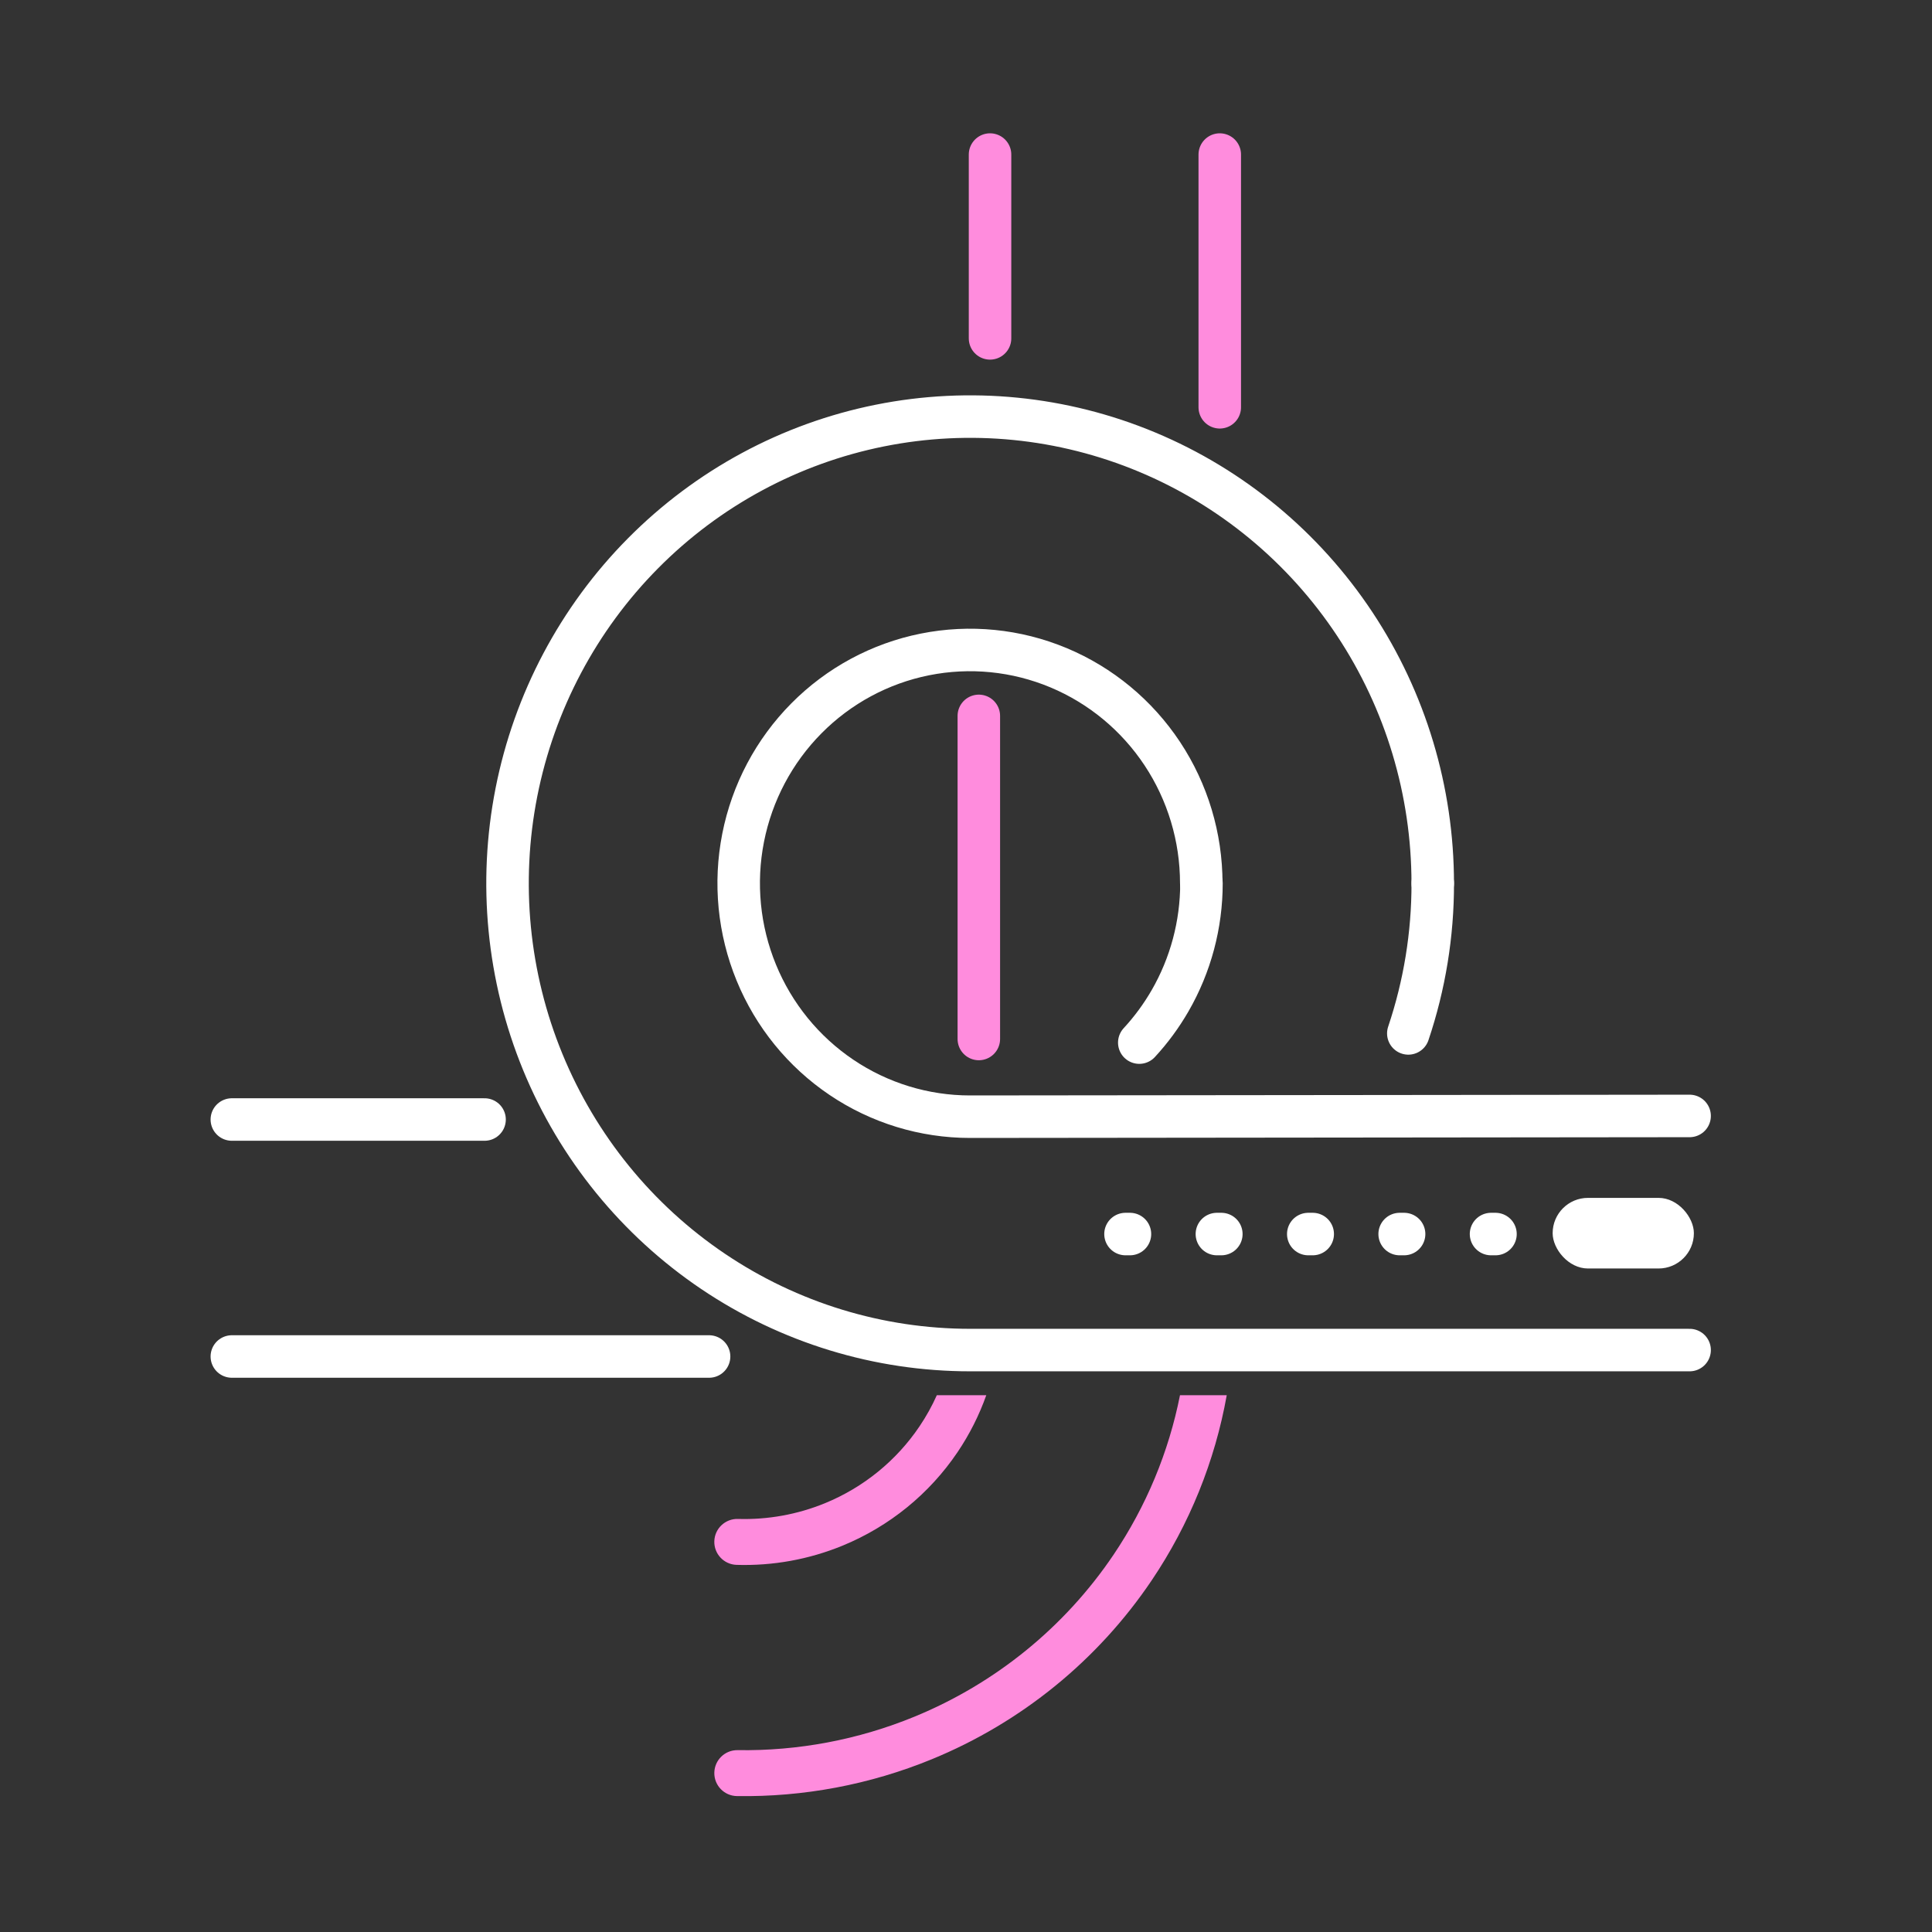
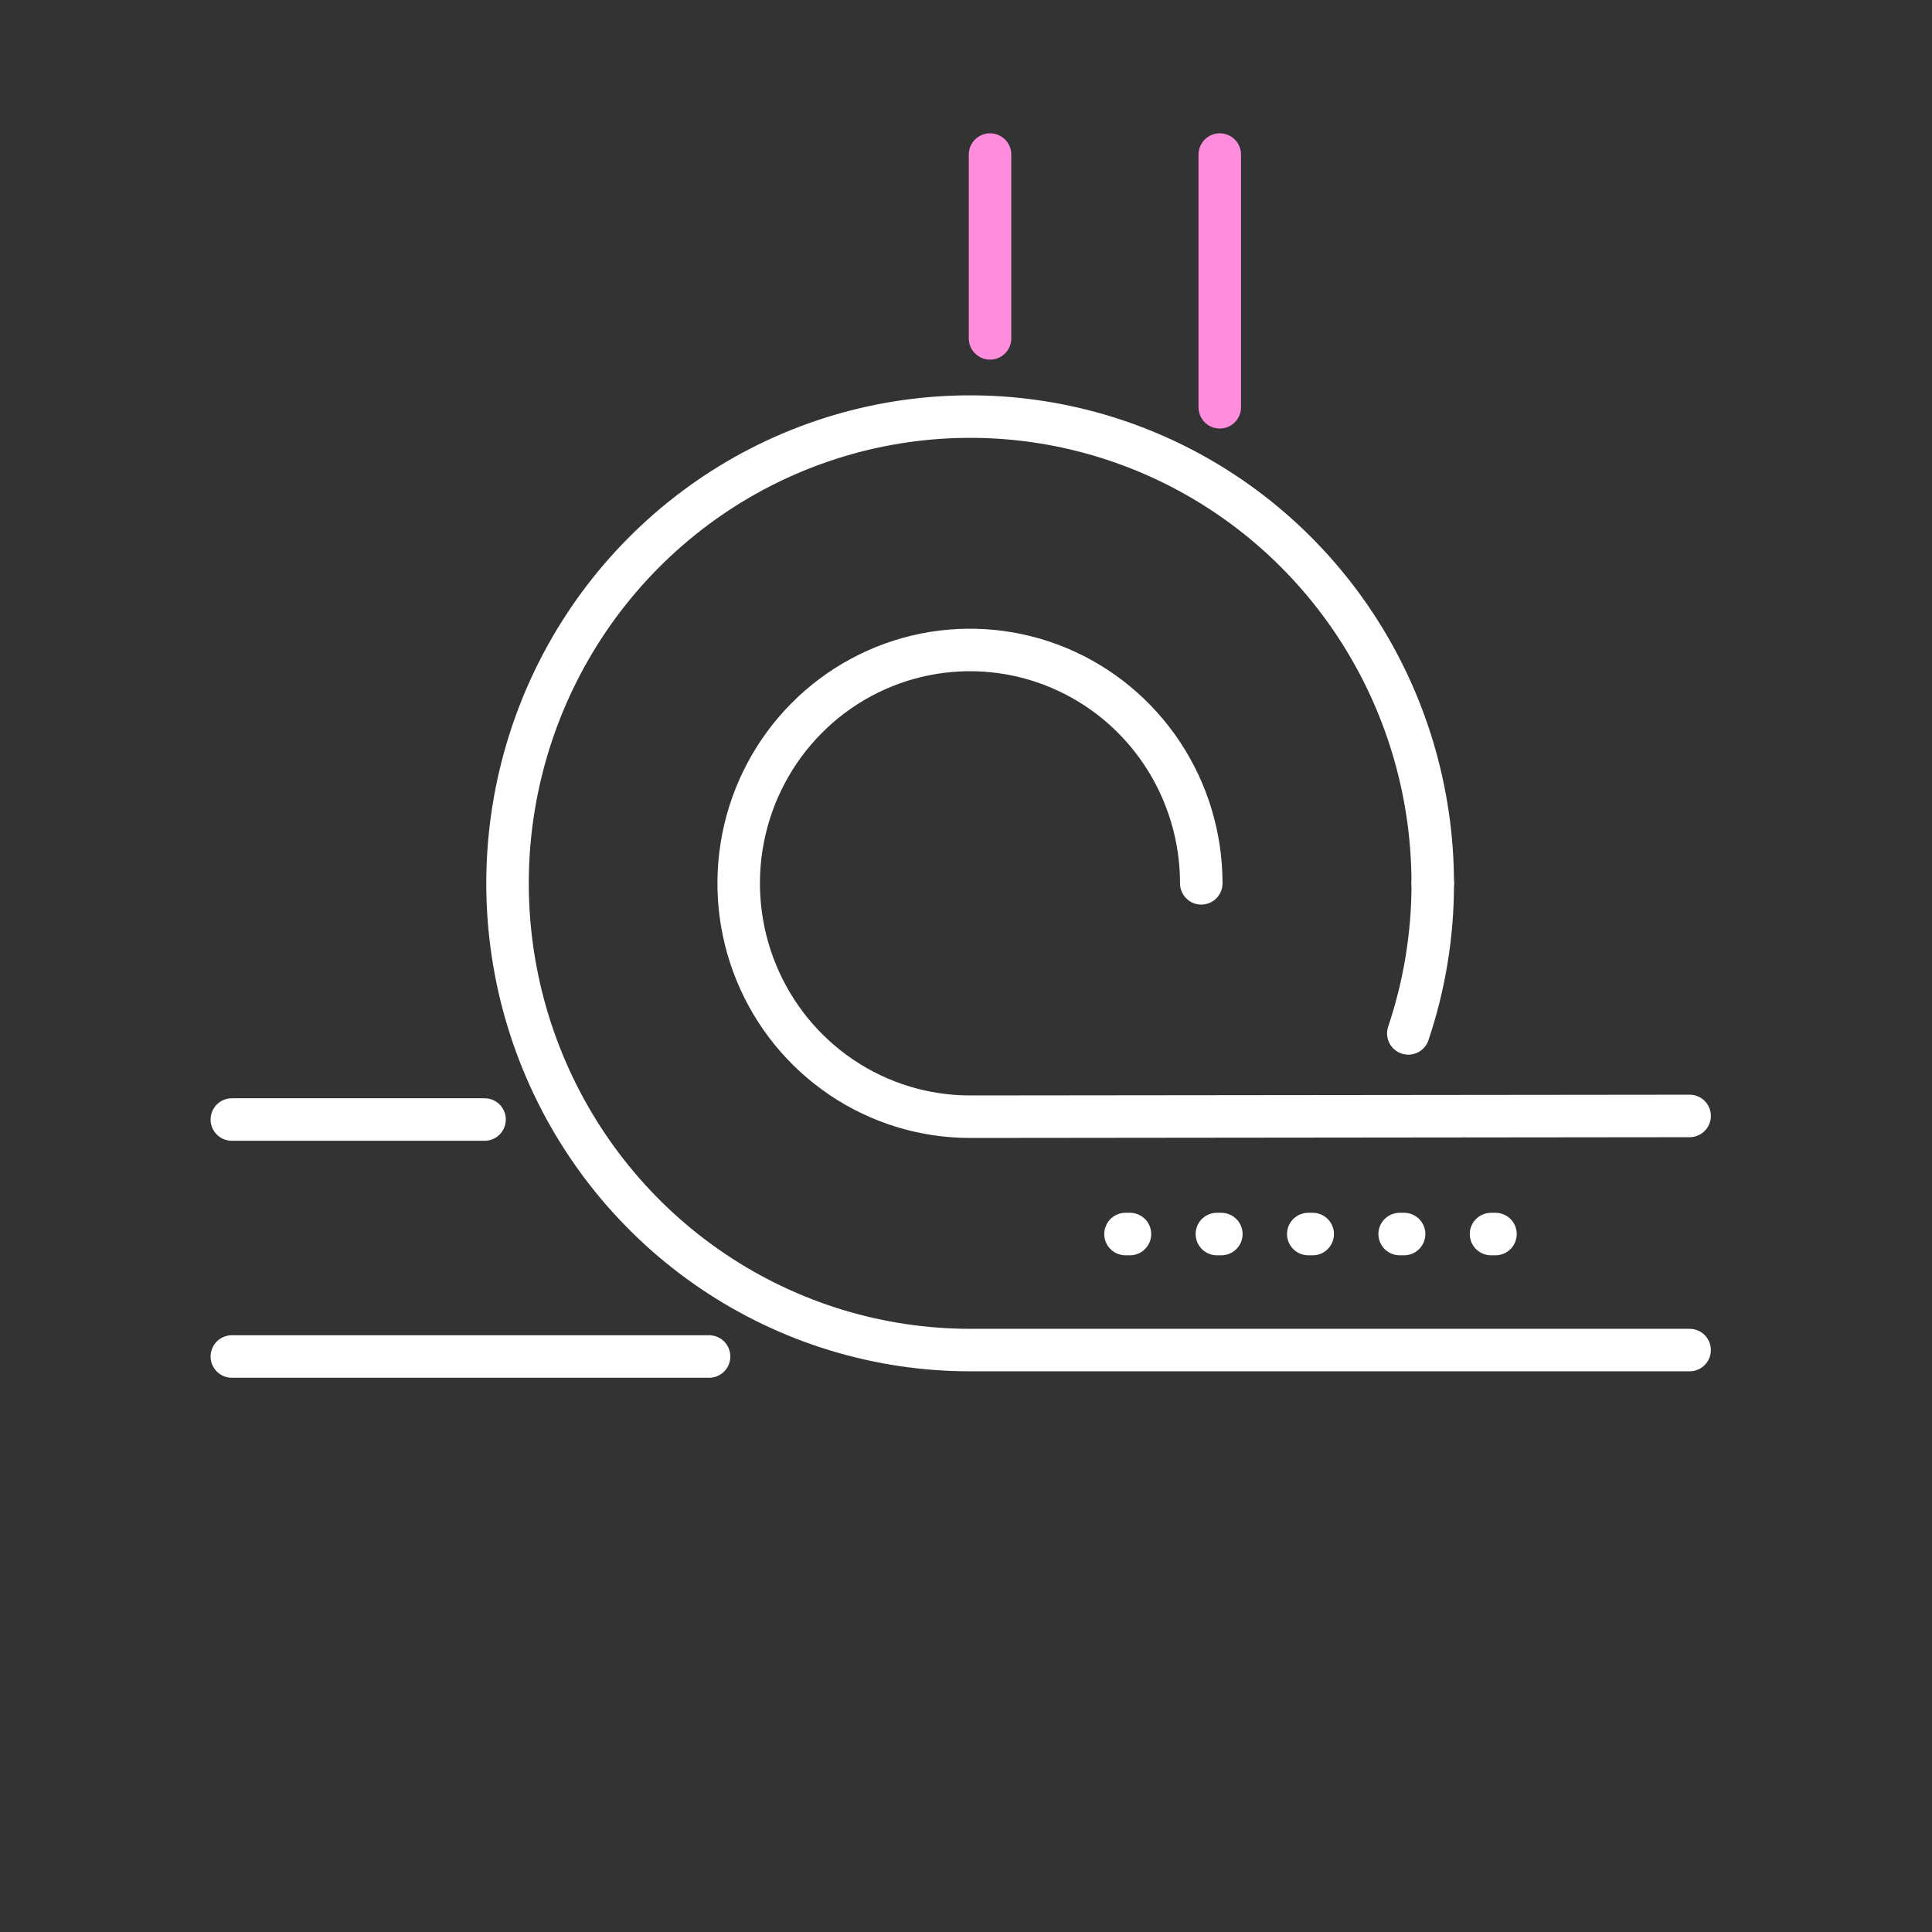
<svg xmlns="http://www.w3.org/2000/svg" width="100" height="100" viewBox="0 0 100 100" fill="none">
  <rect x="0" y="0" width="100" height="100" fill="#333333" stroke="none" />
  <path d="M12 57.946L25.081 57.946" stroke="white" stroke-width="2.2" stroke-linecap="round" stroke-linejoin="round" />
  <path d="M36.702 70.212H12" stroke="white" stroke-width="2.2" stroke-linecap="round" stroke-linejoin="round" />
-   <path d="M50.664 37.054L50.664 53.778" stroke="#FF8CDD" stroke-width="2.2" stroke-linecap="round" stroke-linejoin="round" />
  <path d="M51.244 8L51.244 17.514" stroke="#FF8CDD" stroke-width="2.2" stroke-linecap="round" stroke-linejoin="round" />
  <path d="M63.135 21.081L63.135 8" stroke="#FF8CDD" stroke-width="2.2" stroke-linecap="round" stroke-linejoin="round" />
  <path d="M74.159 45.721C74.163 48.369 73.734 50.993 72.894 53.489" stroke="white" stroke-width="2.2" stroke-linecap="round" stroke-linejoin="round" />
-   <path d="M62.187 45.721C62.187 47.856 61.627 49.954 60.563 51.799C60.111 52.582 59.576 53.308 58.969 53.965" stroke="white" stroke-width="2.2" stroke-linecap="round" stroke-linejoin="round" />
  <path d="M87.454 57.761L50.206 57.8C47.839 57.8 45.524 57.092 43.555 55.764C41.586 54.437 40.052 52.551 39.146 50.343C38.24 48.136 38.002 45.708 38.464 43.364C38.926 41.021 40.067 38.869 41.741 37.18C43.415 35.49 45.548 34.34 47.871 33.874C50.193 33.408 52.6 33.647 54.788 34.561C56.976 35.476 58.845 37.024 60.161 39.01C61.476 40.997 62.178 43.332 62.178 45.721" stroke="white" stroke-width="2.2" stroke-linecap="round" stroke-linejoin="round" />
  <path d="M74.158 45.721C74.158 40.943 72.754 36.272 70.123 32.3C67.492 28.327 63.752 25.23 59.377 23.402C55.002 21.573 50.187 21.095 45.542 22.027C40.898 22.959 36.631 25.26 33.283 28.639C29.934 32.017 27.654 36.322 26.73 41.008C25.806 45.694 26.28 50.552 28.092 54.966C29.904 59.38 32.973 63.154 36.911 65.808C40.849 68.463 45.478 69.879 50.214 69.879V69.879H87.454" stroke="white" stroke-width="2.2" stroke-linecap="round" stroke-linejoin="round" />
  <path d="M77.406 63.874H55.334" stroke="white" stroke-width="2.2" stroke-linecap="round" stroke-linejoin="round" stroke-dasharray="0.23 4.5" />
-   <rect x="80.365" y="62.002" width="7.31" height="3.655" rx="1.828" fill="white" />
-   <path fill-rule="evenodd" clip-rule="evenodd" d="M48.49 72.216C48.239 72.776 47.94 73.315 47.593 73.829C46.398 75.602 44.698 76.986 42.707 77.803C41.273 78.391 39.736 78.667 38.198 78.62C37.542 78.6 36.993 79.116 36.973 79.772C36.953 80.429 37.469 80.977 38.125 80.997C39.995 81.055 41.866 80.719 43.61 80.003C46.033 79.008 48.106 77.323 49.566 75.158C50.186 74.238 50.683 73.249 51.05 72.216H48.49ZM61.076 72.216C60.494 75.152 59.331 77.96 57.637 80.473C55.114 84.215 51.528 87.133 47.33 88.856C44.418 90.052 41.303 90.635 38.18 90.587C37.523 90.577 36.983 91.101 36.973 91.758C36.963 92.415 37.487 92.955 38.144 92.965C41.587 93.018 45.021 92.375 48.233 91.057C52.863 89.156 56.823 85.936 59.609 81.802C61.569 78.895 62.886 75.629 63.496 72.216H61.076Z" fill="#FF8CDD" />
</svg>